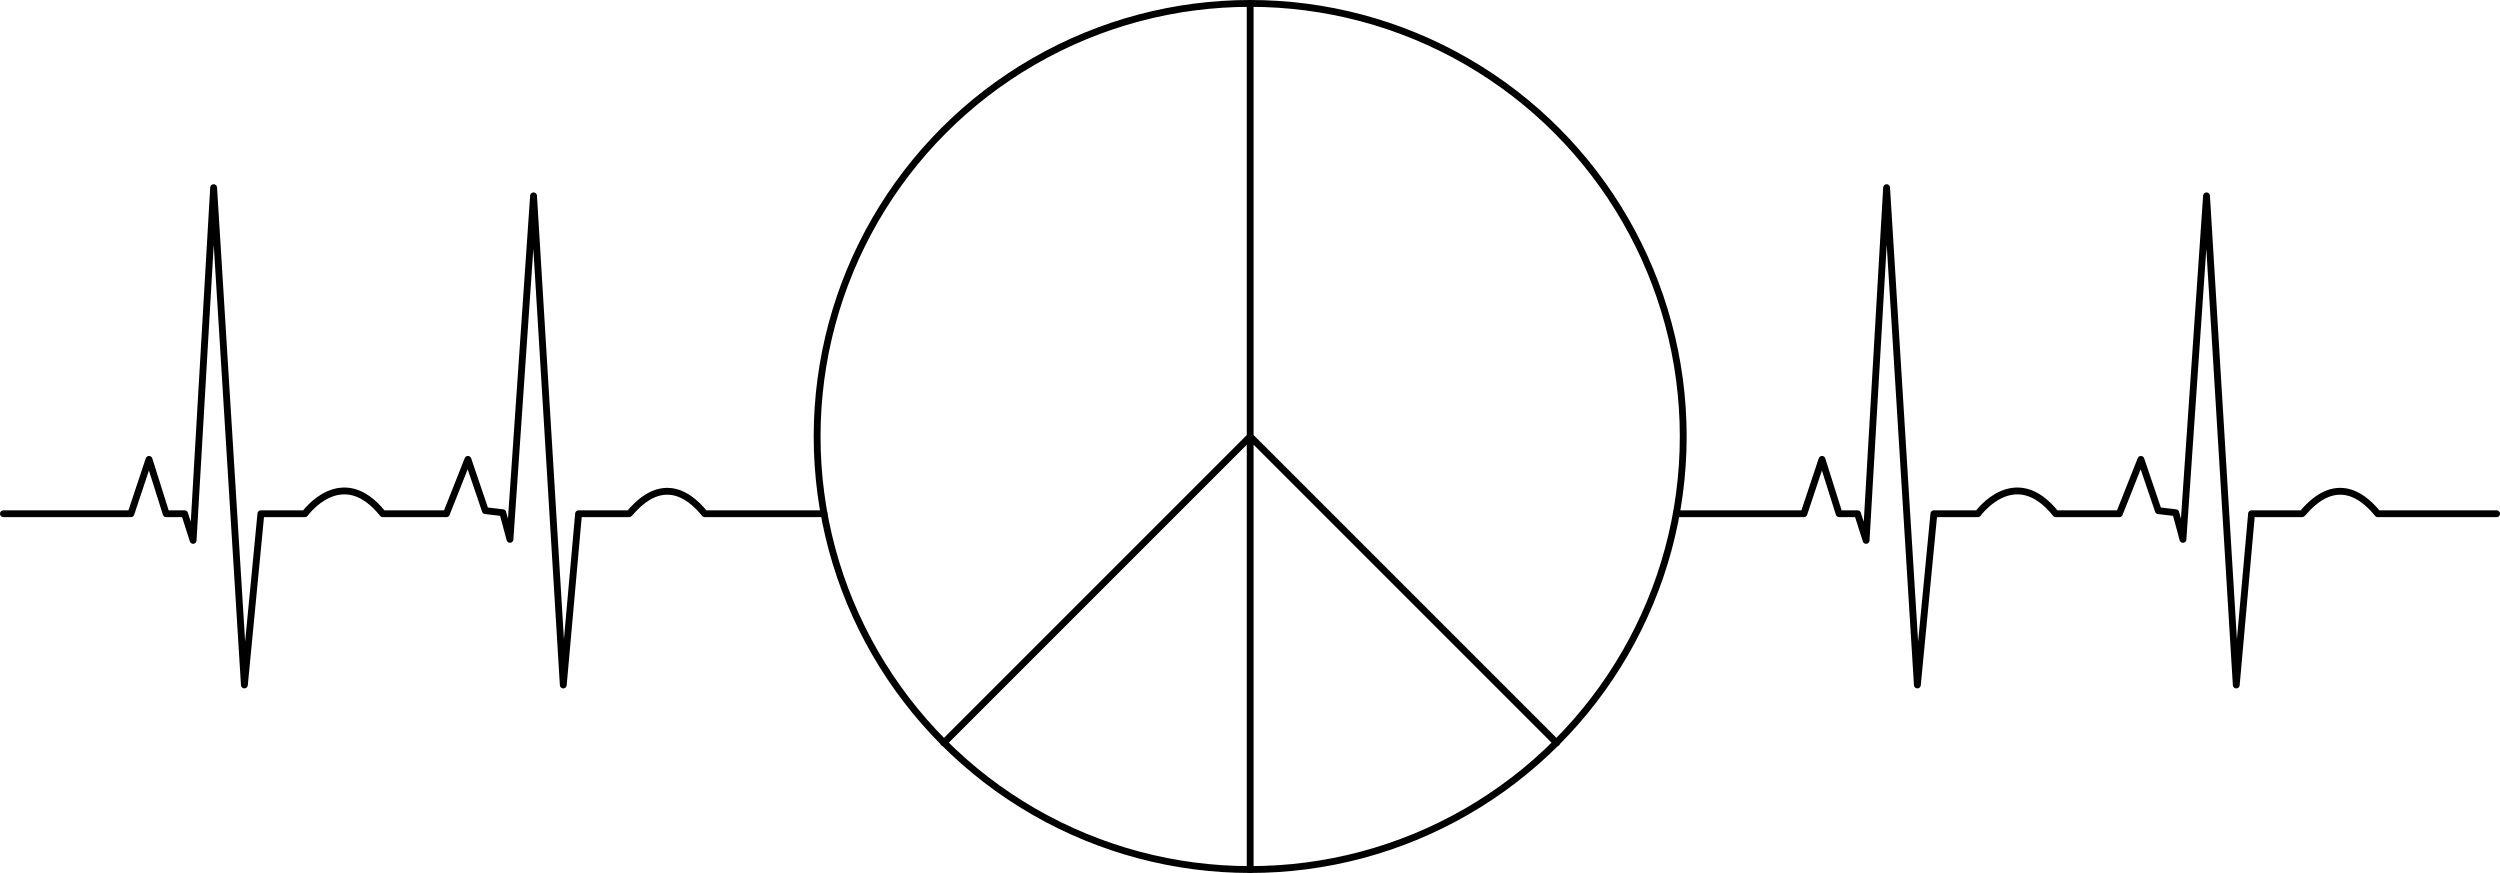
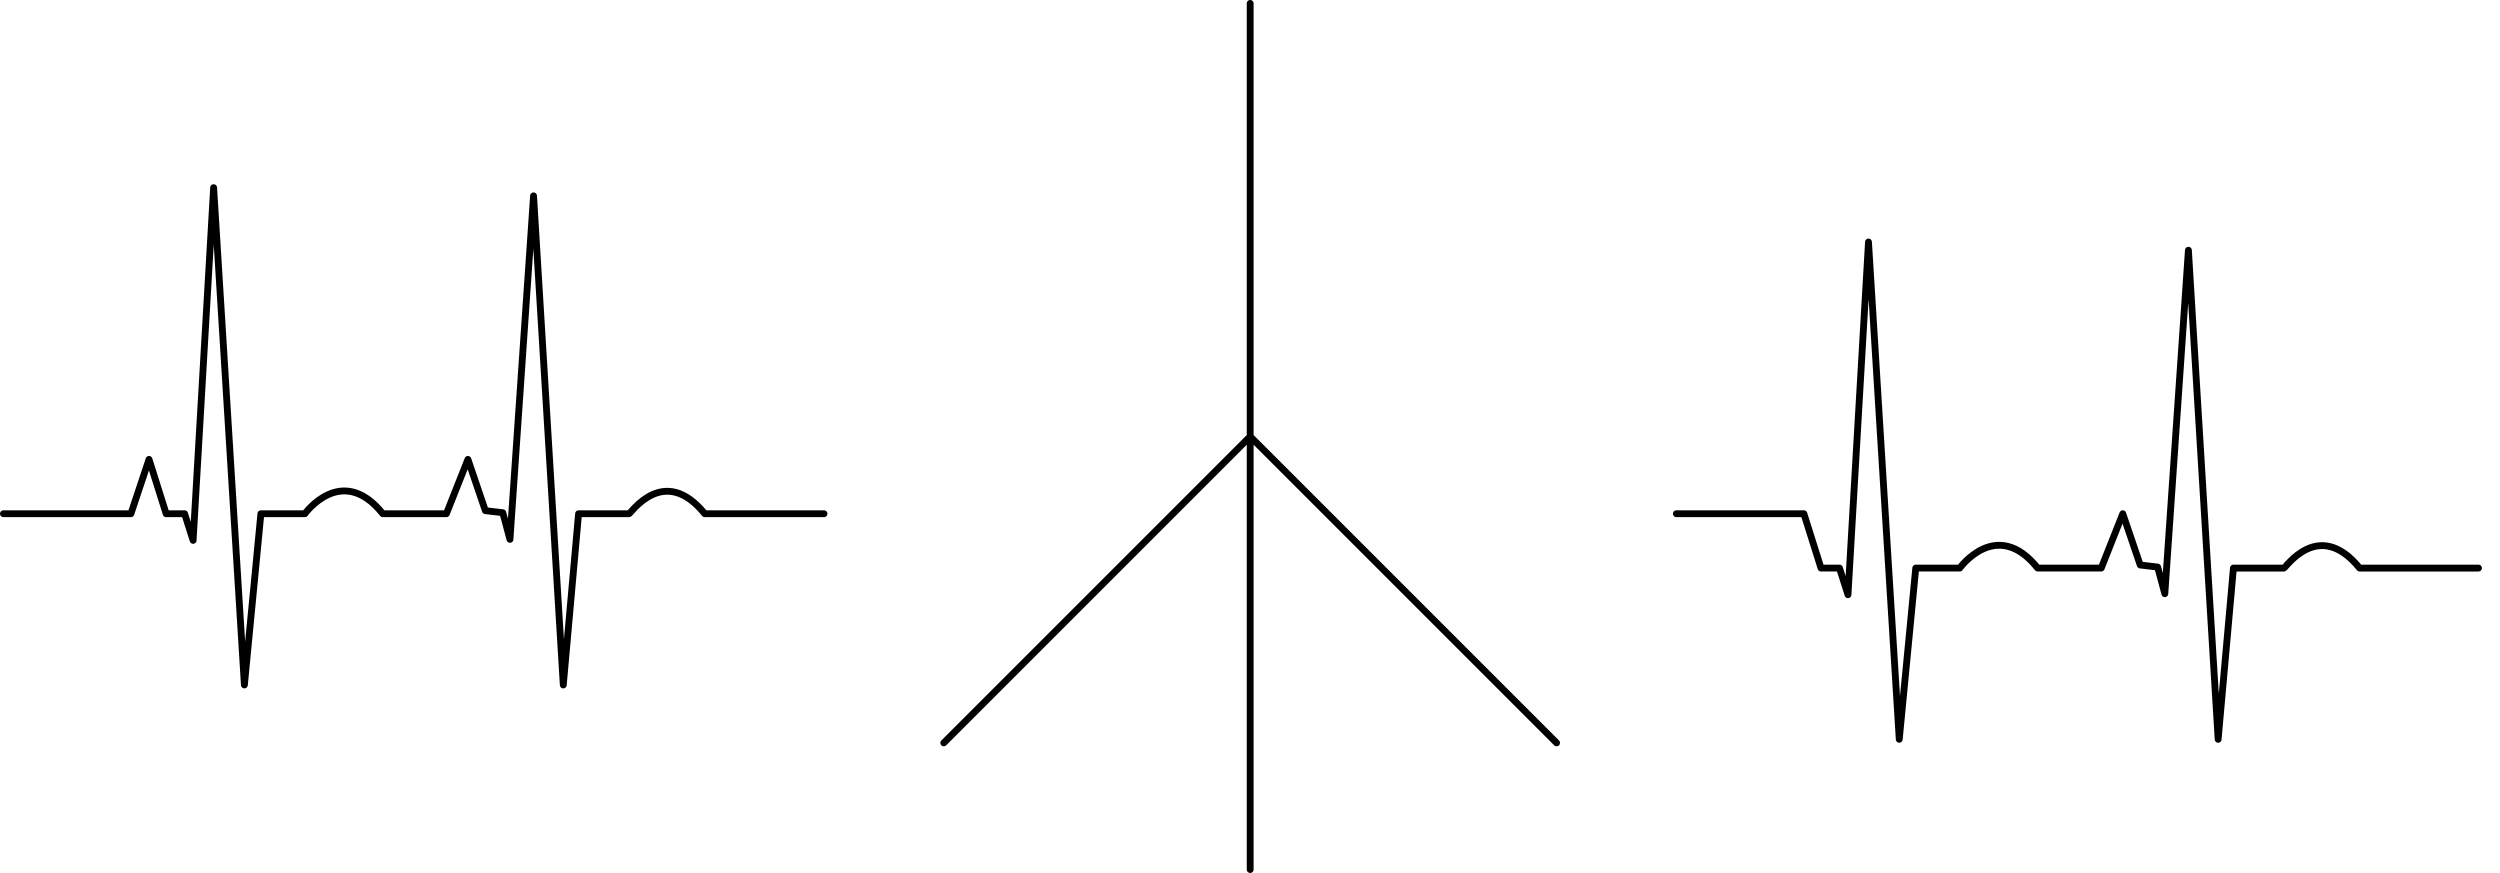
<svg xmlns="http://www.w3.org/2000/svg" version="1.1" id="Layer_1" x="0px" y="0px" viewBox="0 0 5013.721 1750.697" enable-background="new 0 0 5013.721 1750.697" xml:space="preserve">
  <g>
    <g>
-       <circle fill="none" stroke="#000000" stroke-width="13.721" stroke-linecap="round" stroke-linejoin="round" cx="2507.218" cy="875.349" r="868.488" />
      <path fill="none" stroke="#000000" stroke-width="13.721" stroke-linecap="round" stroke-linejoin="round" d="M2507.218,6.86    v1736.977 M2507.218,875.349l-614.496,614.496 M2507.218,875.349l614.496,614.496" />
    </g>
-     <path fill="none" stroke="#000000" stroke-width="13.721" stroke-linecap="round" stroke-linejoin="round" d="M3361.926,1030.277   h255.746l36.33-108.988l34.341,108.988h37.015l17.069,53.466l41.129-707.388l61.691,997.334l33.098-343.412l88.228,0   c0,0,74.028-102.818,156.284,0l127.496,0l43.183-108.988l34.958,102.818l34.959,4.112l14.395,53.464l47.295-688.879l59.635,980.885   l30.66-343.412h101.202c3.658-0.331,69.59-101.179,151.917,0h238.307" />
+     <path fill="none" stroke="#000000" stroke-width="13.721" stroke-linecap="round" stroke-linejoin="round" d="M3361.926,1030.277   h255.746l34.341,108.988h37.015l17.069,53.466l41.129-707.388l61.691,997.334l33.098-343.412l88.228,0   c0,0,74.028-102.818,156.284,0l127.496,0l43.183-108.988l34.958,102.818l34.959,4.112l14.395,53.464l47.295-688.879l59.635,980.885   l30.66-343.412h101.202c3.658-0.331,69.59-101.179,151.917,0h238.307" />
    <path fill="none" stroke="#000000" stroke-width="13.721" stroke-linecap="round" stroke-linejoin="round" d="M6.86,1030.277   h255.675l36.329-108.988l34.341,108.988h37.015l17.069,53.466l41.129-707.388l61.691,997.334l33.098-343.412l88.228,0   c0,0,74.028-102.818,156.284,0l127.496,0l43.183-108.988l34.959,102.818l34.959,4.112l14.395,53.464l47.295-688.879l59.635,980.885   l30.66-343.412h101.202c3.658-0.331,69.59-101.179,151.916,0h239.088" />
  </g>
  <g id="Peace_Sign_Strokes">
</g>
</svg>